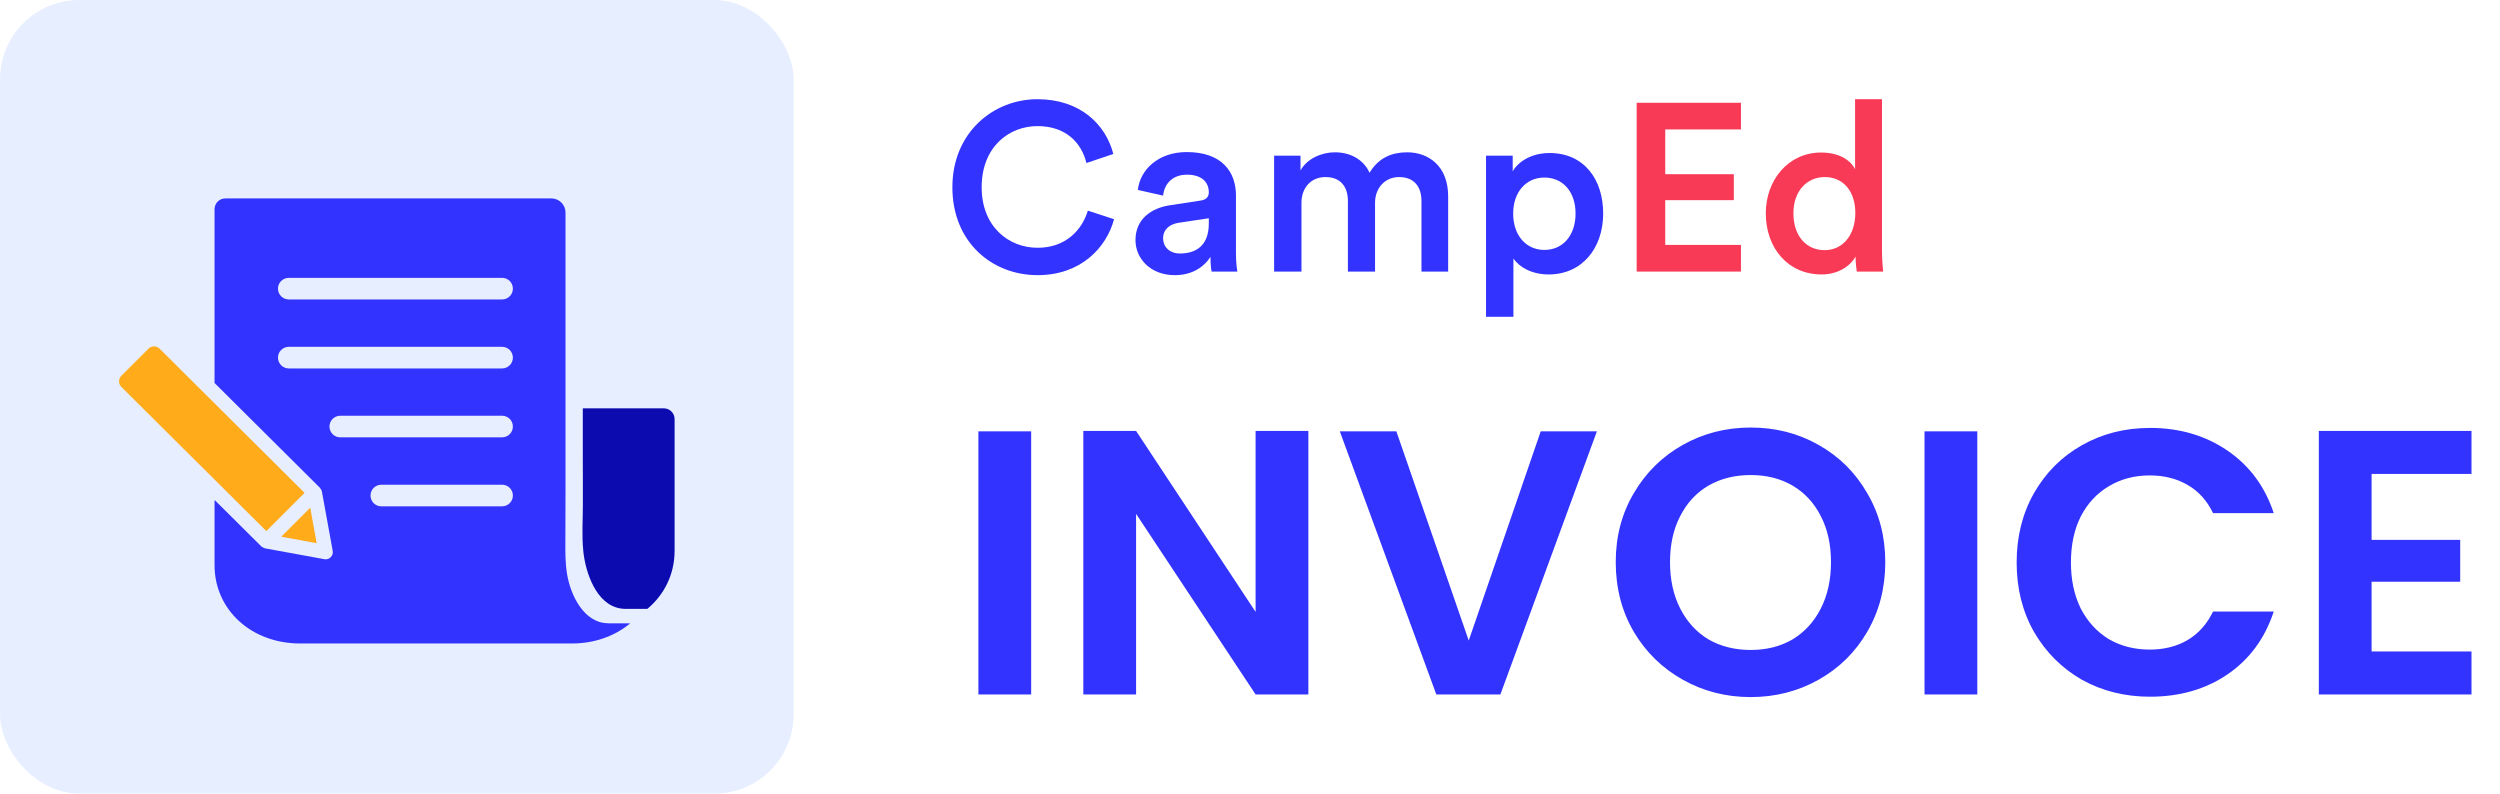
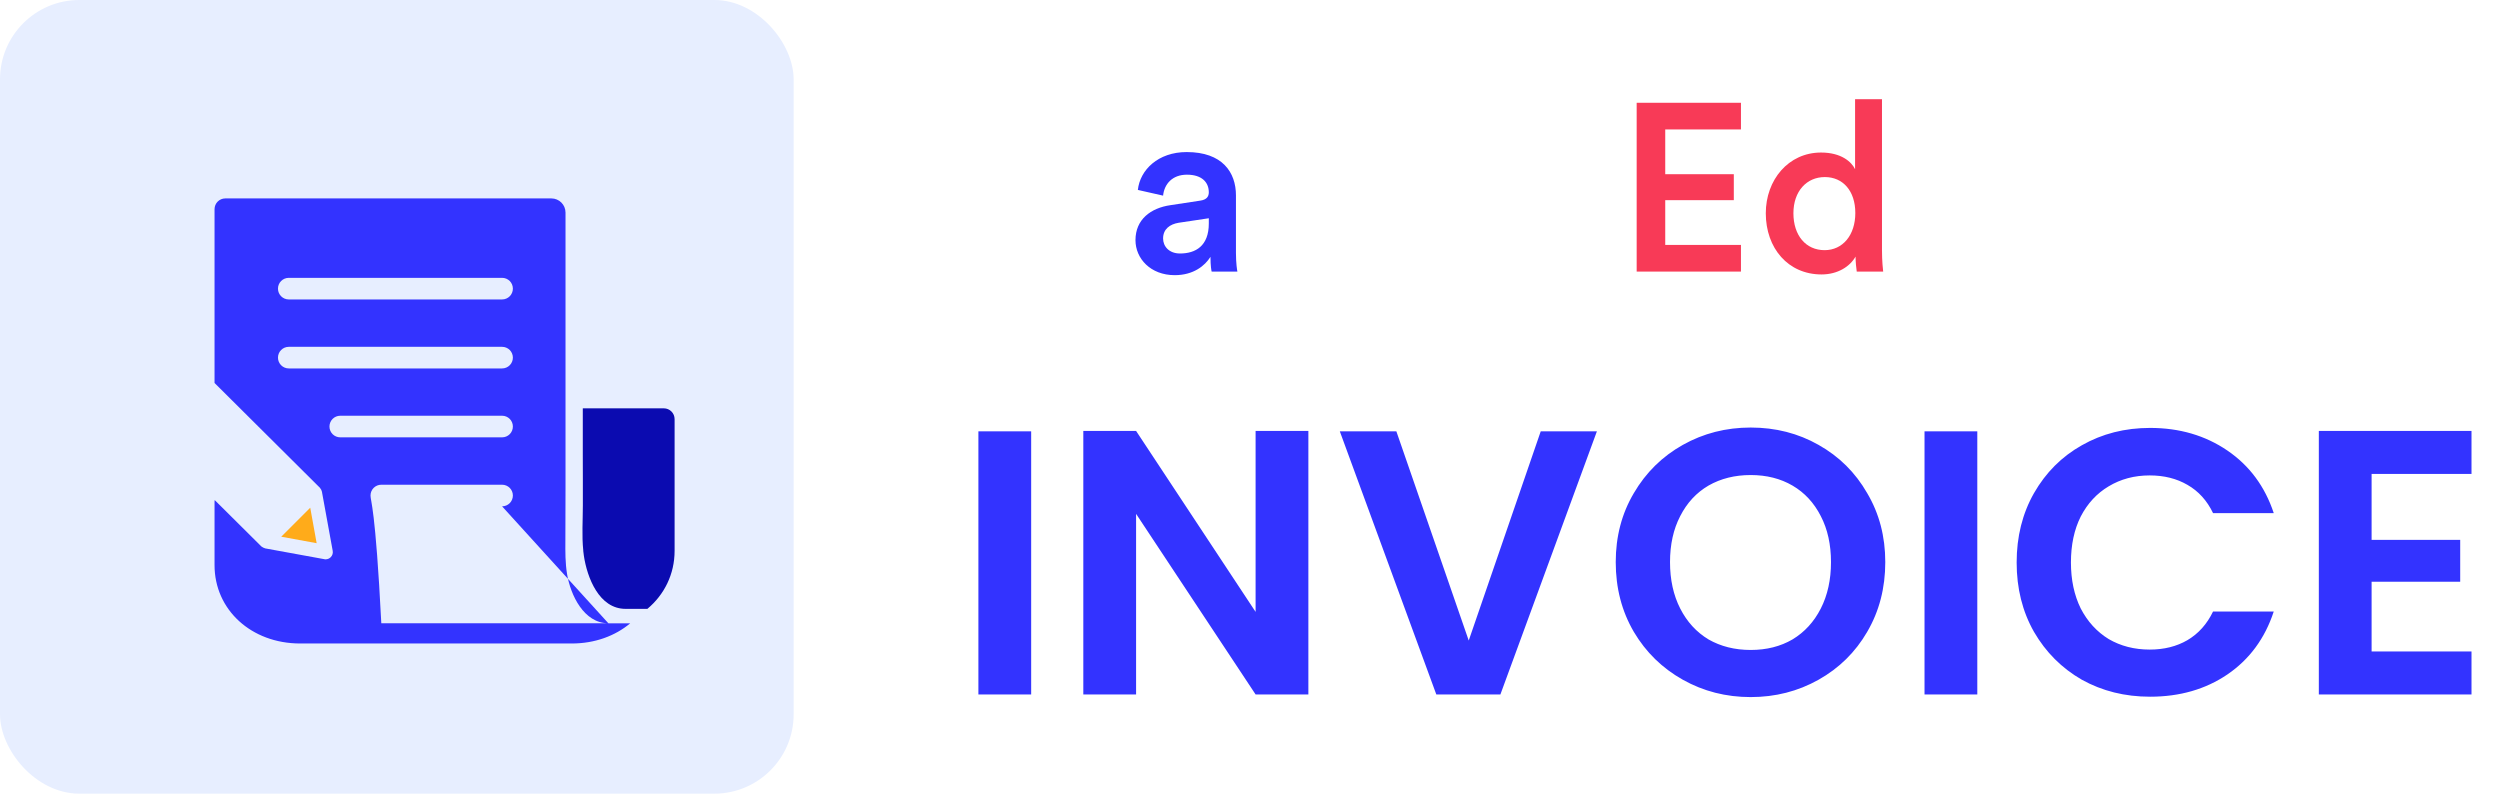
<svg xmlns="http://www.w3.org/2000/svg" width="126" height="40" viewBox="0 0 126 40" fill="none">
  <path d="M51.971 21.738V35H49.311V21.738H51.971ZM65.942 35H63.282L57.259 25.899V35H54.599V21.719H57.259L63.282 30.839V21.719H65.942V35ZM80.484 21.738L75.62 35H72.39L67.526 21.738H70.376L74.024 32.283L77.653 21.738H80.484ZM88.235 35.133C86.993 35.133 85.853 34.842 84.815 34.259C83.776 33.676 82.953 32.872 82.345 31.846C81.737 30.807 81.433 29.636 81.433 28.331C81.433 27.039 81.737 25.88 82.345 24.854C82.953 23.815 83.776 23.005 84.815 22.422C85.853 21.839 86.993 21.548 88.235 21.548C89.489 21.548 90.629 21.839 91.655 22.422C92.693 23.005 93.51 23.815 94.106 24.854C94.714 25.88 95.018 27.039 95.018 28.331C95.018 29.636 94.714 30.807 94.106 31.846C93.51 32.872 92.693 33.676 91.655 34.259C90.616 34.842 89.476 35.133 88.235 35.133ZM88.235 32.758C89.033 32.758 89.736 32.581 90.344 32.226C90.952 31.859 91.427 31.339 91.769 30.668C92.111 29.997 92.282 29.218 92.282 28.331C92.282 27.444 92.111 26.672 91.769 26.013C91.427 25.342 90.952 24.829 90.344 24.474C89.736 24.119 89.033 23.942 88.235 23.942C87.437 23.942 86.727 24.119 86.107 24.474C85.499 24.829 85.024 25.342 84.682 26.013C84.34 26.672 84.169 27.444 84.169 28.331C84.169 29.218 84.34 29.997 84.682 30.668C85.024 31.339 85.499 31.859 86.107 32.226C86.727 32.581 87.437 32.758 88.235 32.758ZM99.656 21.738V35H96.996V21.738H99.656ZM101.639 28.35C101.639 27.045 101.93 25.88 102.513 24.854C103.108 23.815 103.912 23.011 104.926 22.441C105.952 21.858 107.098 21.567 108.365 21.567C109.847 21.567 111.145 21.947 112.26 22.707C113.374 23.467 114.153 24.518 114.597 25.861H111.538C111.234 25.228 110.803 24.753 110.246 24.436C109.701 24.119 109.068 23.961 108.346 23.961C107.573 23.961 106.883 24.145 106.275 24.512C105.679 24.867 105.211 25.373 104.869 26.032C104.539 26.691 104.375 27.463 104.375 28.35C104.375 29.224 104.539 29.997 104.869 30.668C105.211 31.327 105.679 31.84 106.275 32.207C106.883 32.562 107.573 32.739 108.346 32.739C109.068 32.739 109.701 32.581 110.246 32.264C110.803 31.935 111.234 31.453 111.538 30.82H114.597C114.153 32.175 113.374 33.233 112.26 33.993C111.158 34.74 109.859 35.114 108.365 35.114C107.098 35.114 105.952 34.829 104.926 34.259C103.912 33.676 103.108 32.872 102.513 31.846C101.93 30.82 101.639 29.655 101.639 28.35ZM119.529 23.885V27.21H123.994V29.319H119.529V32.834H124.564V35H116.869V21.719H124.564V23.885H119.529Z" fill="#3333FF" />
  <path d="M90.388 10.748C90.388 11.864 91.012 12.608 91.96 12.608C92.872 12.608 93.508 11.852 93.508 10.736C93.508 9.62 92.884 8.924 91.972 8.924C91.06 8.924 90.388 9.632 90.388 10.748ZM94.852 5V12.62C94.852 13.148 94.9 13.592 94.912 13.688H93.58C93.556 13.556 93.52 13.172 93.52 12.932C93.244 13.424 92.632 13.832 91.804 13.832C90.124 13.832 88.996 12.512 88.996 10.748C88.996 9.068 90.136 7.688 91.78 7.688C92.8 7.688 93.316 8.156 93.496 8.528V5H94.852Z" fill="#F83A57" />
  <path d="M87.744 13.688H82.488V5.18H87.744V6.524H83.928V8.78H87.384V10.088H83.928V12.344H87.744V13.688Z" fill="#F83A57" />
-   <path d="M76.276 15.968H74.896V7.844H76.24V8.636C76.528 8.132 77.2 7.712 78.1 7.712C79.828 7.712 80.8 9.032 80.8 10.76C80.8 12.512 79.732 13.832 78.052 13.832C77.212 13.832 76.576 13.472 76.276 13.028V15.968ZM79.408 10.76C79.408 9.668 78.772 8.948 77.836 8.948C76.924 8.948 76.264 9.668 76.264 10.76C76.264 11.876 76.924 12.596 77.836 12.596C78.76 12.596 79.408 11.876 79.408 10.76Z" fill="#3333FF" />
-   <path d="M65.594 13.688H64.215V7.844H65.546V8.588C65.882 7.988 66.615 7.676 67.275 7.676C68.043 7.676 68.715 8.024 69.026 8.708C69.483 7.94 70.166 7.676 70.922 7.676C71.978 7.676 72.987 8.348 72.987 9.896V13.688H71.642V10.124C71.642 9.44 71.294 8.924 70.514 8.924C69.782 8.924 69.302 9.5 69.302 10.22V13.688H67.934V10.124C67.934 9.452 67.599 8.924 66.806 8.924C66.062 8.924 65.594 9.476 65.594 10.22V13.688Z" fill="#3333FF" />
  <path d="M57.228 12.104C57.228 11.06 57.996 10.484 58.992 10.34L60.492 10.112C60.828 10.064 60.924 9.896 60.924 9.692C60.924 9.2 60.588 8.804 59.82 8.804C59.088 8.804 58.68 9.272 58.62 9.86L57.348 9.572C57.456 8.564 58.368 7.664 59.808 7.664C61.608 7.664 62.292 8.684 62.292 9.848V12.752C62.292 13.28 62.352 13.628 62.364 13.688H61.068C61.056 13.652 61.008 13.412 61.008 12.944C60.732 13.388 60.156 13.868 59.208 13.868C57.984 13.868 57.228 13.028 57.228 12.104ZM59.472 12.776C60.252 12.776 60.924 12.404 60.924 11.264V11L59.4 11.228C58.968 11.3 58.62 11.54 58.62 12.02C58.62 12.416 58.92 12.776 59.472 12.776Z" fill="#3333FF" />
-   <path d="M52.296 13.868C50.004 13.868 48 12.212 48 9.44C48 6.668 50.076 5 52.284 5C54.444 5 55.728 6.272 56.112 7.76L54.756 8.216C54.504 7.184 53.712 6.356 52.284 6.356C50.88 6.356 49.476 7.376 49.476 9.44C49.476 11.432 50.844 12.488 52.296 12.488C53.724 12.488 54.54 11.576 54.828 10.616L56.148 11.048C55.764 12.488 54.468 13.868 52.296 13.868Z" fill="#3333FF" />
  <rect width="40" height="40" rx="4" fill="url(#paint0_linear_13101_182)" />
  <path d="M29.395 27.755C29.402 27.838 29.413 27.925 29.427 28.009C29.59 29.108 30.193 30.687 31.529 30.687H32.628C33.477 29.976 34 28.945 34 27.758V21.124C34 20.823 33.757 20.58 33.456 20.58H29.373V22.888C29.373 23.752 29.38 24.615 29.376 25.475C29.376 26.234 29.318 26.996 29.398 27.755H29.395Z" fill="#0B0BB0" />
  <path d="M15.636 25.588L14.174 27.05L15.959 27.377L15.636 25.588Z" fill="#FFAB1A" />
-   <path d="M11.358 20.869L8.044 17.574C7.888 17.418 7.638 17.418 7.482 17.574L6.117 18.939C5.961 19.095 5.961 19.345 6.117 19.501L11.354 24.709L13.423 26.767L15.35 24.84L11.354 20.866L11.358 20.869Z" fill="#FFAB1A" />
-   <path d="M30.661 31.412C29.427 31.412 28.756 29.99 28.582 28.945C28.487 28.378 28.491 27.805 28.495 27.232C28.498 26.353 28.502 25.475 28.502 24.597V10.715C28.502 10.319 28.183 10 27.787 10H11.357C11.056 10 10.813 10.243 10.813 10.544V19.302L16.122 24.582C16.122 24.582 16.137 24.604 16.144 24.615C16.159 24.633 16.173 24.651 16.184 24.673C16.195 24.695 16.206 24.716 16.21 24.742C16.21 24.753 16.221 24.764 16.224 24.778L16.768 27.761C16.79 27.878 16.754 27.997 16.667 28.084C16.598 28.153 16.507 28.19 16.409 28.19C16.387 28.19 16.366 28.19 16.344 28.182L13.361 27.638C13.361 27.638 13.339 27.627 13.328 27.623C13.306 27.616 13.284 27.609 13.263 27.598C13.241 27.587 13.219 27.573 13.201 27.558C13.19 27.551 13.179 27.547 13.172 27.54L10.82 25.203C10.817 25.228 10.813 25.254 10.813 25.279V28.484C10.813 30.734 12.668 32.432 15.128 32.432H28.818C29.979 32.432 31.002 32.051 31.761 31.416H30.661V31.412ZM25.305 25.519H19.218C18.917 25.519 18.674 25.275 18.674 24.974C18.674 24.673 18.917 24.43 19.218 24.43H25.305C25.606 24.43 25.849 24.673 25.849 24.974C25.849 25.275 25.606 25.519 25.305 25.519ZM25.305 22.042H17.15C16.848 22.042 16.605 21.799 16.605 21.497C16.605 21.196 16.848 20.953 17.15 20.953H25.305C25.606 20.953 25.849 21.196 25.849 21.497C25.849 21.799 25.606 22.042 25.305 22.042ZM25.305 18.569H14.555C14.254 18.569 14.01 18.325 14.01 18.024C14.01 17.723 14.254 17.48 14.555 17.48H25.305C25.606 17.48 25.849 17.723 25.849 18.024C25.849 18.325 25.606 18.569 25.305 18.569ZM25.305 15.092H14.555C14.254 15.092 14.01 14.849 14.01 14.547C14.01 14.246 14.254 14.003 14.555 14.003H25.305C25.606 14.003 25.849 14.246 25.849 14.547C25.849 14.849 25.606 15.092 25.305 15.092Z" fill="#3333FF" />
+   <path d="M30.661 31.412C29.427 31.412 28.756 29.99 28.582 28.945C28.487 28.378 28.491 27.805 28.495 27.232C28.498 26.353 28.502 25.475 28.502 24.597V10.715C28.502 10.319 28.183 10 27.787 10H11.357C11.056 10 10.813 10.243 10.813 10.544V19.302L16.122 24.582C16.122 24.582 16.137 24.604 16.144 24.615C16.159 24.633 16.173 24.651 16.184 24.673C16.195 24.695 16.206 24.716 16.21 24.742C16.21 24.753 16.221 24.764 16.224 24.778L16.768 27.761C16.79 27.878 16.754 27.997 16.667 28.084C16.598 28.153 16.507 28.19 16.409 28.19C16.387 28.19 16.366 28.19 16.344 28.182L13.361 27.638C13.361 27.638 13.339 27.627 13.328 27.623C13.306 27.616 13.284 27.609 13.263 27.598C13.241 27.587 13.219 27.573 13.201 27.558C13.19 27.551 13.179 27.547 13.172 27.54L10.82 25.203C10.817 25.228 10.813 25.254 10.813 25.279V28.484C10.813 30.734 12.668 32.432 15.128 32.432H28.818C29.979 32.432 31.002 32.051 31.761 31.416H30.661V31.412ZH19.218C18.917 25.519 18.674 25.275 18.674 24.974C18.674 24.673 18.917 24.43 19.218 24.43H25.305C25.606 24.43 25.849 24.673 25.849 24.974C25.849 25.275 25.606 25.519 25.305 25.519ZM25.305 22.042H17.15C16.848 22.042 16.605 21.799 16.605 21.497C16.605 21.196 16.848 20.953 17.15 20.953H25.305C25.606 20.953 25.849 21.196 25.849 21.497C25.849 21.799 25.606 22.042 25.305 22.042ZM25.305 18.569H14.555C14.254 18.569 14.01 18.325 14.01 18.024C14.01 17.723 14.254 17.48 14.555 17.48H25.305C25.606 17.48 25.849 17.723 25.849 18.024C25.849 18.325 25.606 18.569 25.305 18.569ZM25.305 15.092H14.555C14.254 15.092 14.01 14.849 14.01 14.547C14.01 14.246 14.254 14.003 14.555 14.003H25.305C25.606 14.003 25.849 14.246 25.849 14.547C25.849 14.849 25.606 15.092 25.305 15.092Z" fill="#3333FF" />
  <defs>
    <linearGradient id="paint0_linear_13101_182" x1="4.22331e-07" y1="11.667" x2="41.013" y2="23.43" gradientUnits="userSpaceOnUse">
      <stop offset="1" stop-color="#E7EEFF" />
    </linearGradient>
  </defs>
</svg>